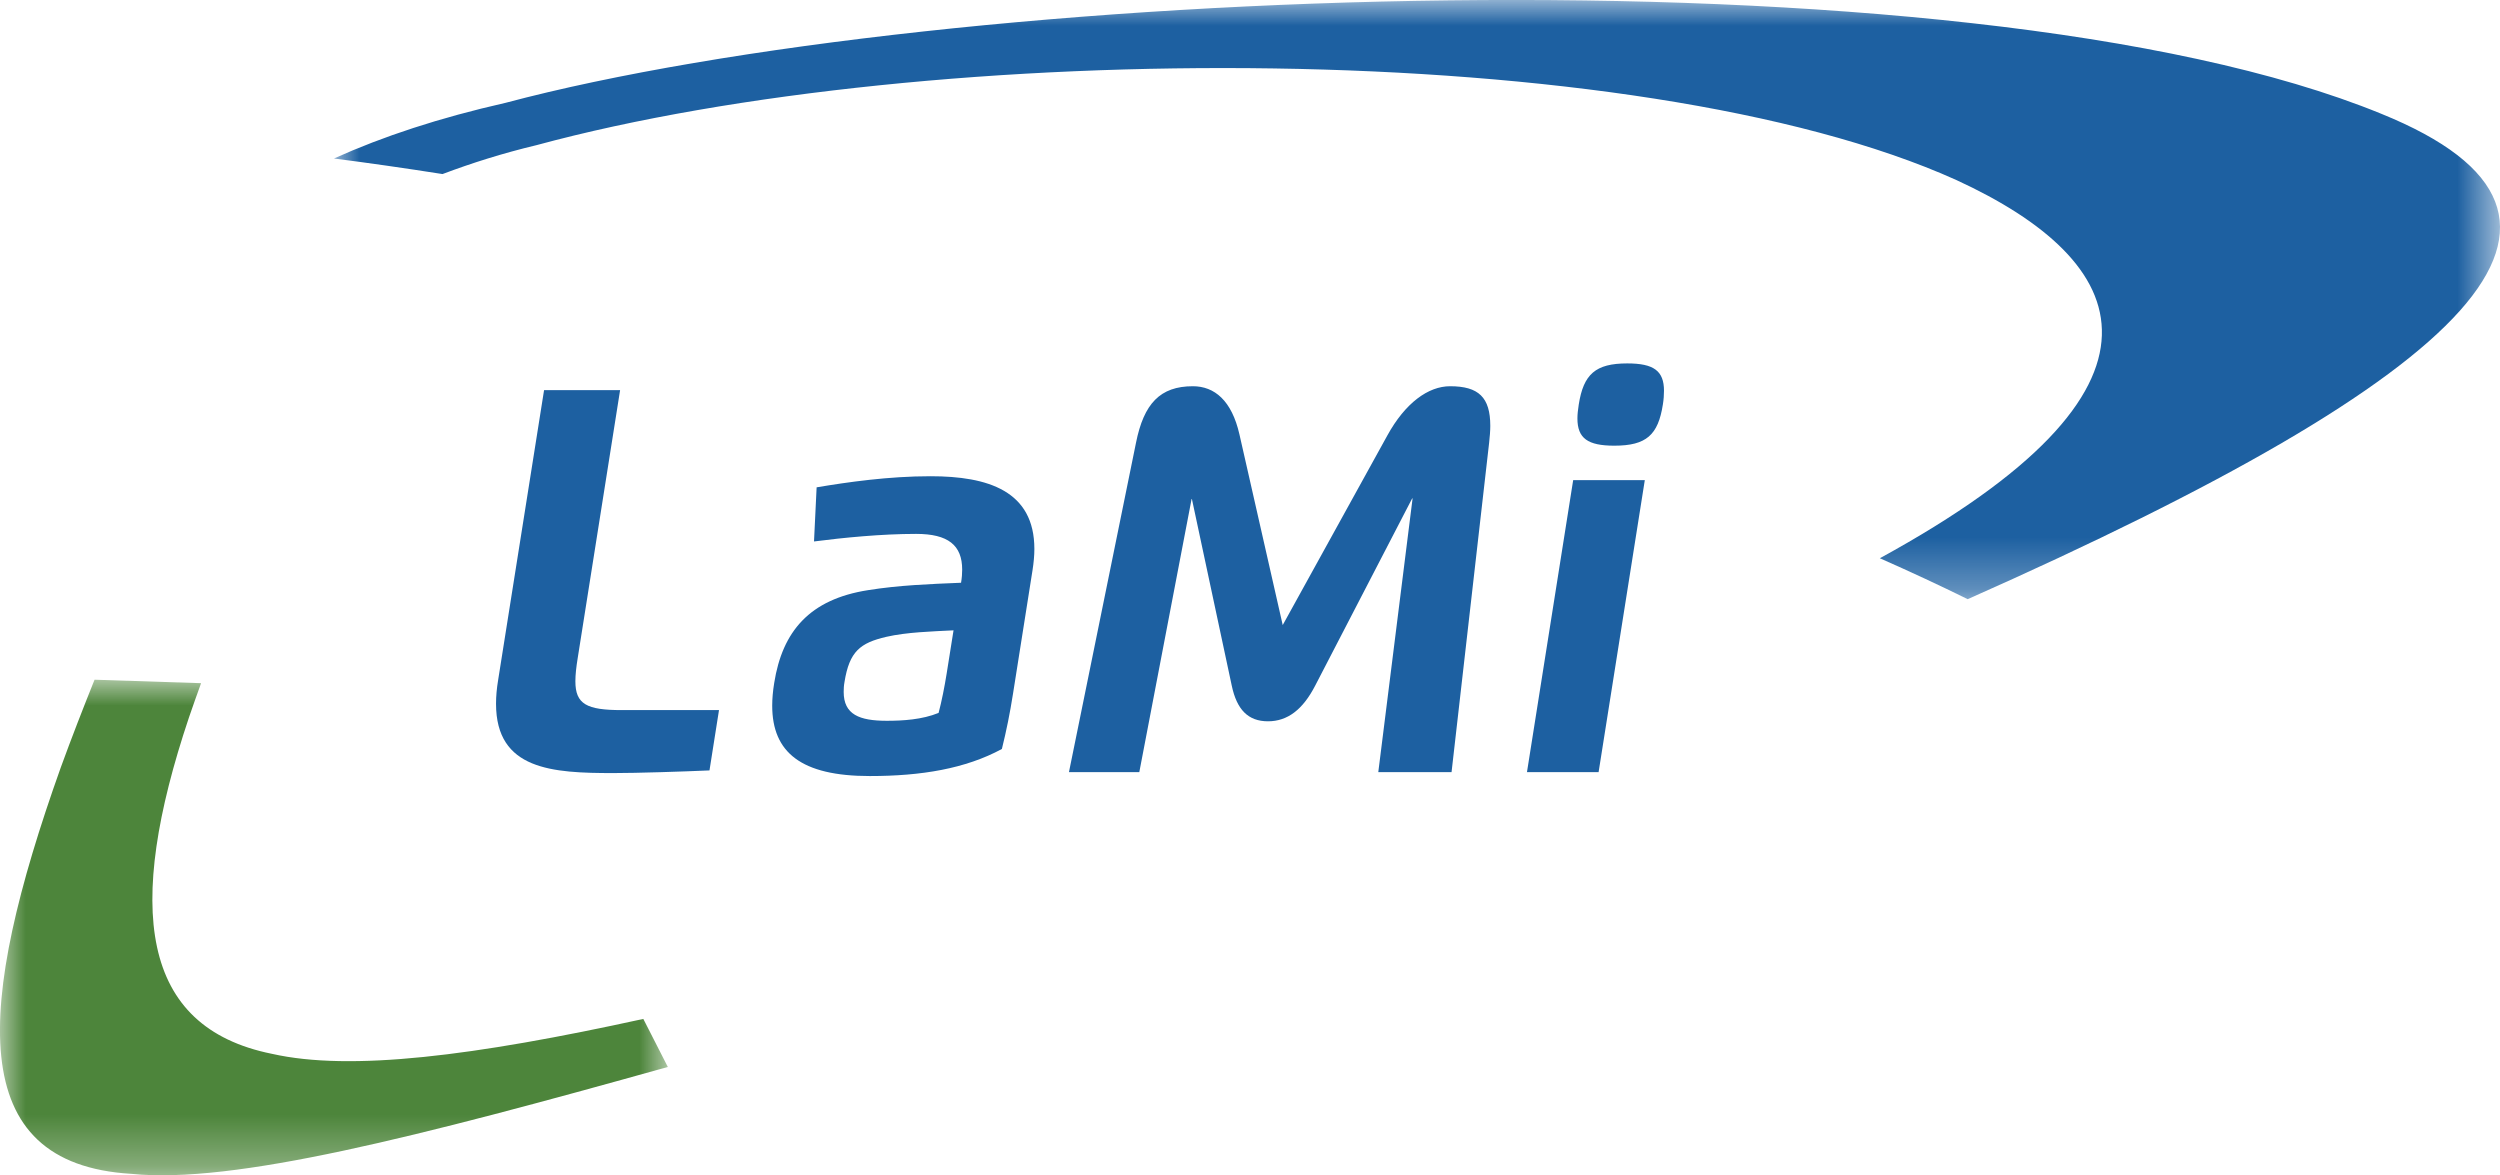
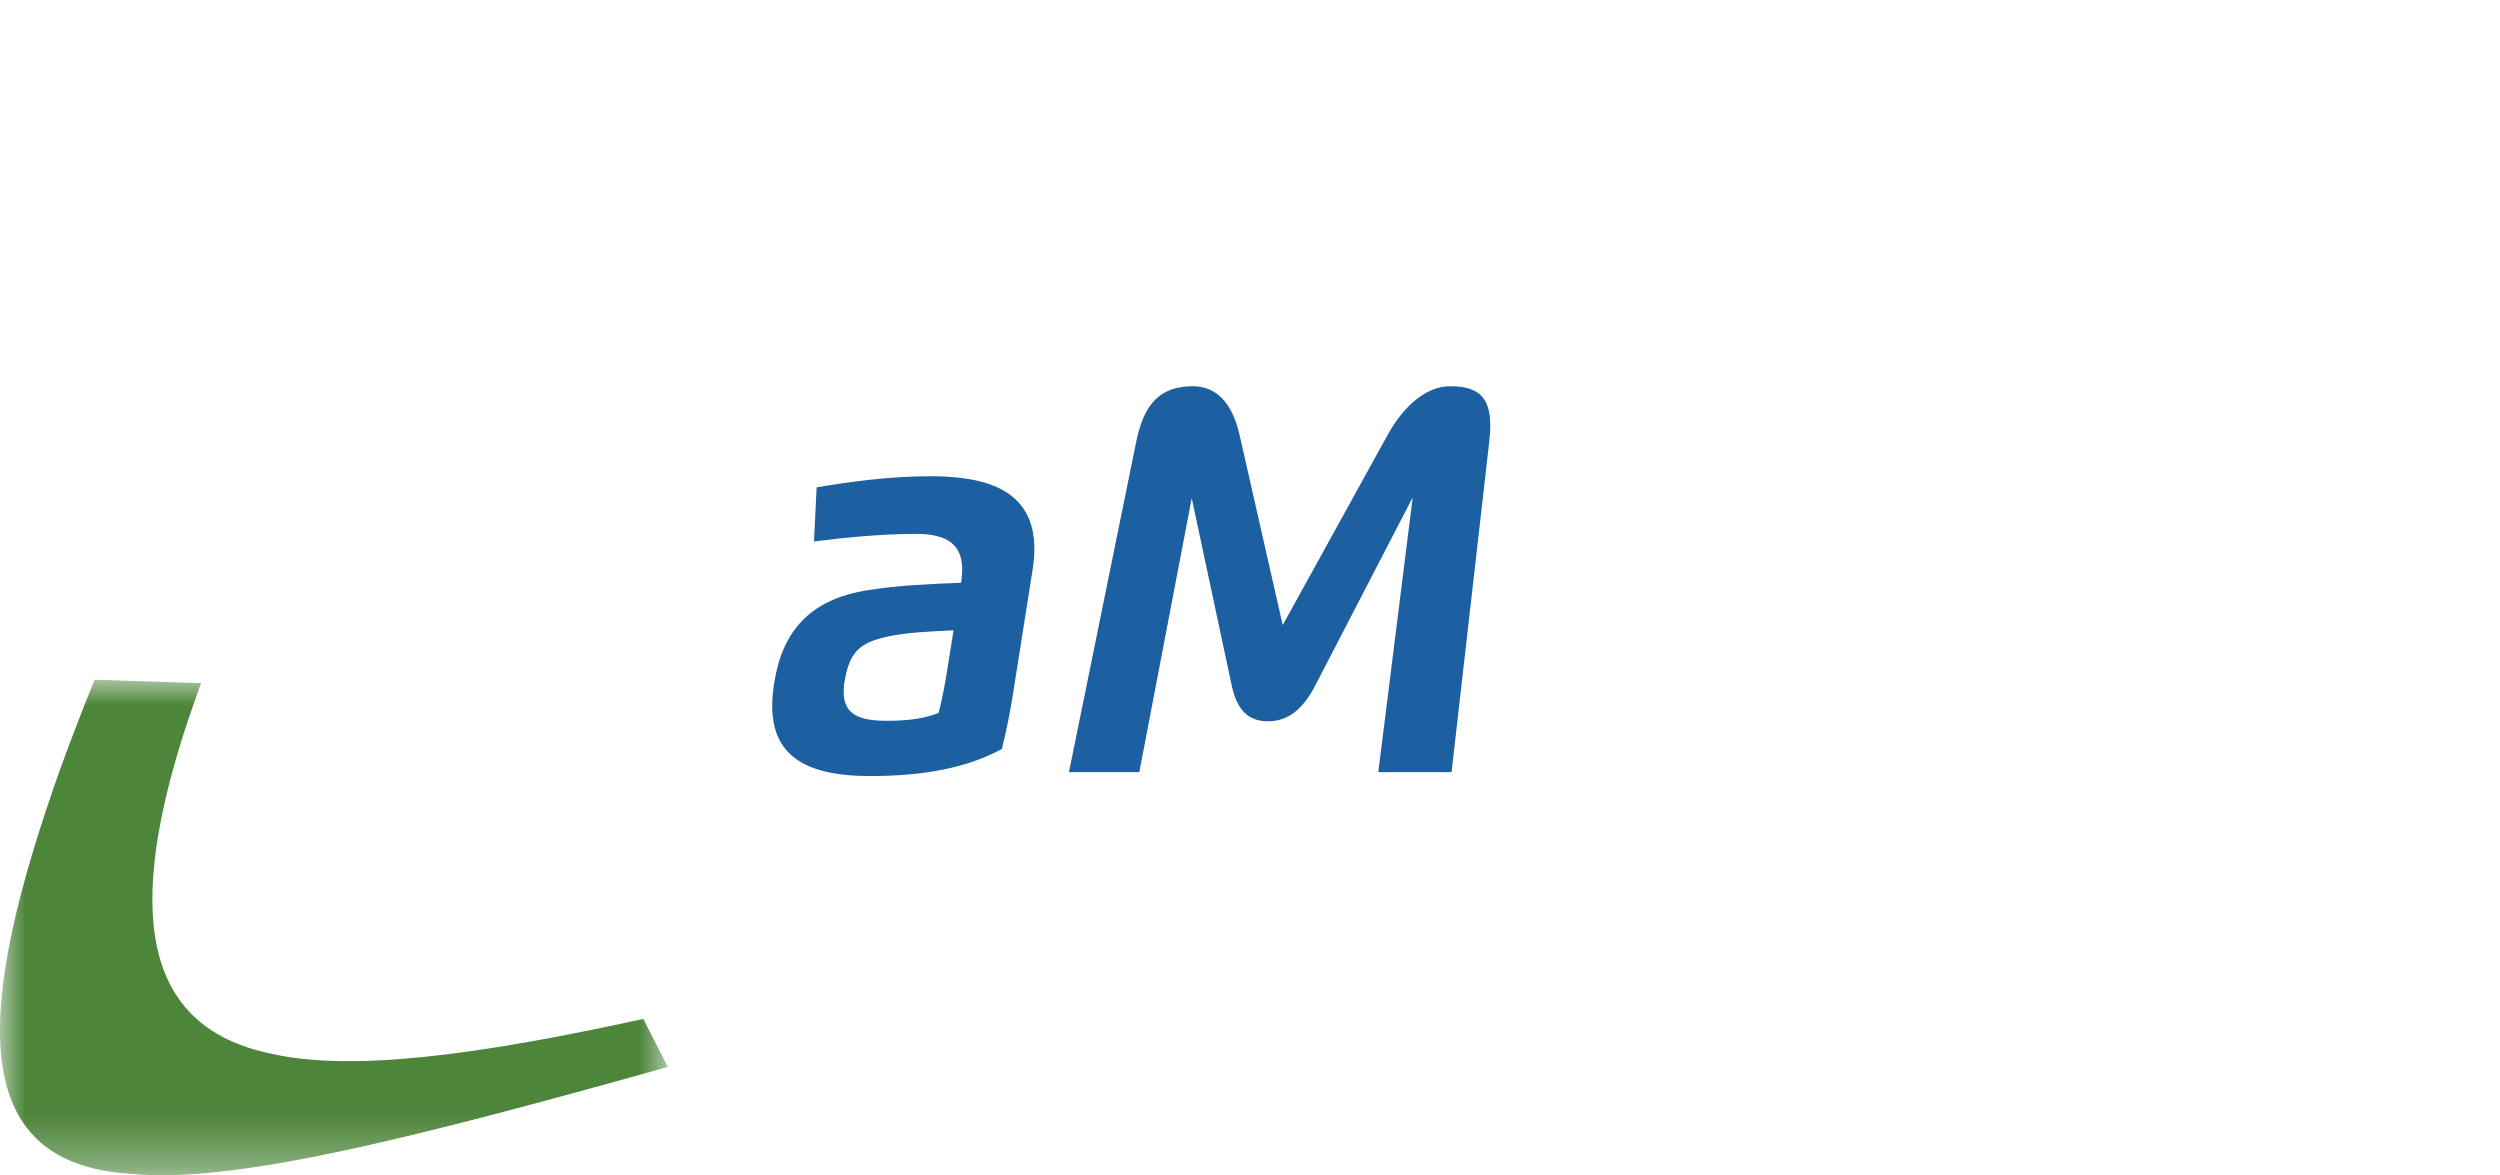
<svg xmlns="http://www.w3.org/2000/svg" xmlns:xlink="http://www.w3.org/1999/xlink" width="48.863px" height="22.971px" viewBox="0 0 48.863 22.971" version="1.1">
  <title>algemeen/lami logo</title>
  <defs>
-     <polygon id="path-1" points="0 0 42.336 0 42.336 11.711 0 11.711" />
    <polygon id="path-3" points="0 0 13.053 0 13.053 9.686 0 9.686" />
  </defs>
  <g id="Symbols" stroke="none" stroke-width="1" fill="none" fill-rule="evenodd">
    <g id="Footer" transform="translate(-1083, -236)">
      <g id="Group-5" transform="translate(971, 236)">
        <g id="algemeen/lami-logo" transform="translate(112, 0)">
          <g id="Group-3" transform="translate(6.527, 0)">
            <mask id="mask-2" fill="white">
              <use xlink:href="#path-1" />
            </mask>
            <g id="Clip-2" />
            <path d="M40.016,2.224 C31.808,-1.139 11.863,-0.254 3.353,2.01 C2.058,2.304 0.963,2.664 0,3.098 C0.671,3.184 1.377,3.285 2.122,3.402 C2.692,3.187 3.299,2.995 3.959,2.837 C11.659,0.752 25.45,0.697 31.711,3.519 C35.166,5.109 36.337,7.564 30.215,10.911 C30.817,11.177 31.391,11.444 31.932,11.711 C41.834,7.319 44.982,4.239 40.016,2.224" id="Fill-1" fill="#1D60A1" mask="url(#mask-2)" />
          </g>
          <g id="Group-6" transform="translate(0, 13.285)">
            <mask id="mask-4" fill="white">
              <use xlink:href="#path-3" />
            </mask>
            <g id="Clip-5" />
            <path d="M12.574,6.63 C9.265,7.355 6.853,7.66 5.314,7.312 C2.735,6.792 2.447,4.455 3.692,0.742 C3.769,0.513 3.85,0.292 3.93,0.068 L1.848,0 C1.623,0.561 1.401,1.13 1.188,1.715 C-0.481,6.397 -0.703,9.463 2.566,9.658 C4.561,9.861 8.144,8.942 13.053,7.569 L12.574,6.63 Z" id="Fill-4" fill="#4D853B" mask="url(#mask-4)" />
          </g>
-           <path d="M10.634,7.625 L12.12,7.625 L11.291,12.864 C11.262,13.043 11.246,13.19 11.246,13.315 C11.246,13.764 11.467,13.879 12.153,13.879 L14.053,13.879 L13.867,15.058 C13.344,15.081 12.447,15.11 11.989,15.11 C10.797,15.11 9.695,15.049 9.695,13.755 C9.695,13.613 9.708,13.459 9.737,13.286 L10.634,7.625 Z" id="Fill-7" fill="#1D60A1" />
          <path d="M19.8,13.556 C19.739,13.944 19.672,14.274 19.582,14.639 C18.871,15.024 18.009,15.168 17,15.168 C15.66,15.168 15.093,14.707 15.093,13.793 C15.093,13.656 15.106,13.508 15.132,13.348 C15.292,12.339 15.824,11.714 16.964,11.535 C17.567,11.438 18.163,11.416 18.784,11.39 C18.8,11.297 18.806,11.211 18.806,11.134 C18.806,10.656 18.531,10.435 17.906,10.435 C17.23,10.435 16.484,10.509 15.91,10.583 L15.961,9.525 C16.567,9.423 17.368,9.308 18.188,9.308 C19.313,9.308 20.217,9.596 20.217,10.73 C20.217,10.858 20.204,10.996 20.181,11.144 L19.8,13.556 Z M16.506,13.329 C16.493,13.399 16.49,13.463 16.49,13.524 C16.49,13.966 16.797,14.088 17.333,14.088 C17.643,14.088 18.022,14.066 18.345,13.934 C18.406,13.704 18.461,13.425 18.502,13.169 L18.637,12.32 C18.214,12.342 17.727,12.355 17.323,12.447 C16.814,12.566 16.602,12.73 16.506,13.329 L16.506,13.329 Z" id="Fill-9" fill="#1D60A1" />
-           <path d="M25.071,12.217 L27.115,8.513 C27.465,7.875 27.916,7.549 28.342,7.549 C28.9,7.549 29.128,7.766 29.128,8.324 C29.128,8.423 29.118,8.535 29.105,8.657 L28.371,15.091 L26.939,15.091 L27.609,9.743 L27.602,9.74 L25.705,13.402 C25.465,13.867 25.167,14.098 24.783,14.098 C24.395,14.098 24.174,13.87 24.075,13.402 L23.296,9.753 L23.29,9.753 L22.268,15.091 L20.893,15.091 L22.204,8.651 C22.357,7.888 22.675,7.549 23.315,7.549 C23.738,7.549 24.075,7.83 24.225,8.49 L25.071,12.217 Z" id="Fill-11" fill="#1D60A1" />
-           <path d="M30.748,9.384 L32.148,9.384 L31.245,15.091 L29.845,15.091 L30.748,9.384 Z M32.501,7.907 C32.408,8.5 32.18,8.711 31.552,8.711 C31.033,8.711 30.831,8.567 30.831,8.179 C30.831,8.099 30.841,8.009 30.857,7.907 C30.95,7.314 31.184,7.103 31.805,7.103 C32.321,7.103 32.523,7.247 32.523,7.638 C32.523,7.718 32.517,7.808 32.501,7.907 L32.501,7.907 Z" id="Fill-13" fill="#1D60A1" />
+           <path d="M25.071,12.217 L27.115,8.513 C27.465,7.875 27.916,7.549 28.342,7.549 C28.9,7.549 29.128,7.766 29.128,8.324 C29.128,8.423 29.118,8.535 29.105,8.657 L28.371,15.091 L26.939,15.091 L27.609,9.743 L27.602,9.74 L25.705,13.402 C25.465,13.867 25.167,14.098 24.783,14.098 C24.395,14.098 24.174,13.87 24.075,13.402 L23.296,9.753 L23.29,9.753 L22.268,15.091 L20.893,15.091 L22.204,8.651 C22.357,7.888 22.675,7.549 23.315,7.549 C23.738,7.549 24.075,7.83 24.225,8.49 Z" id="Fill-11" fill="#1D60A1" />
        </g>
      </g>
    </g>
  </g>
</svg>